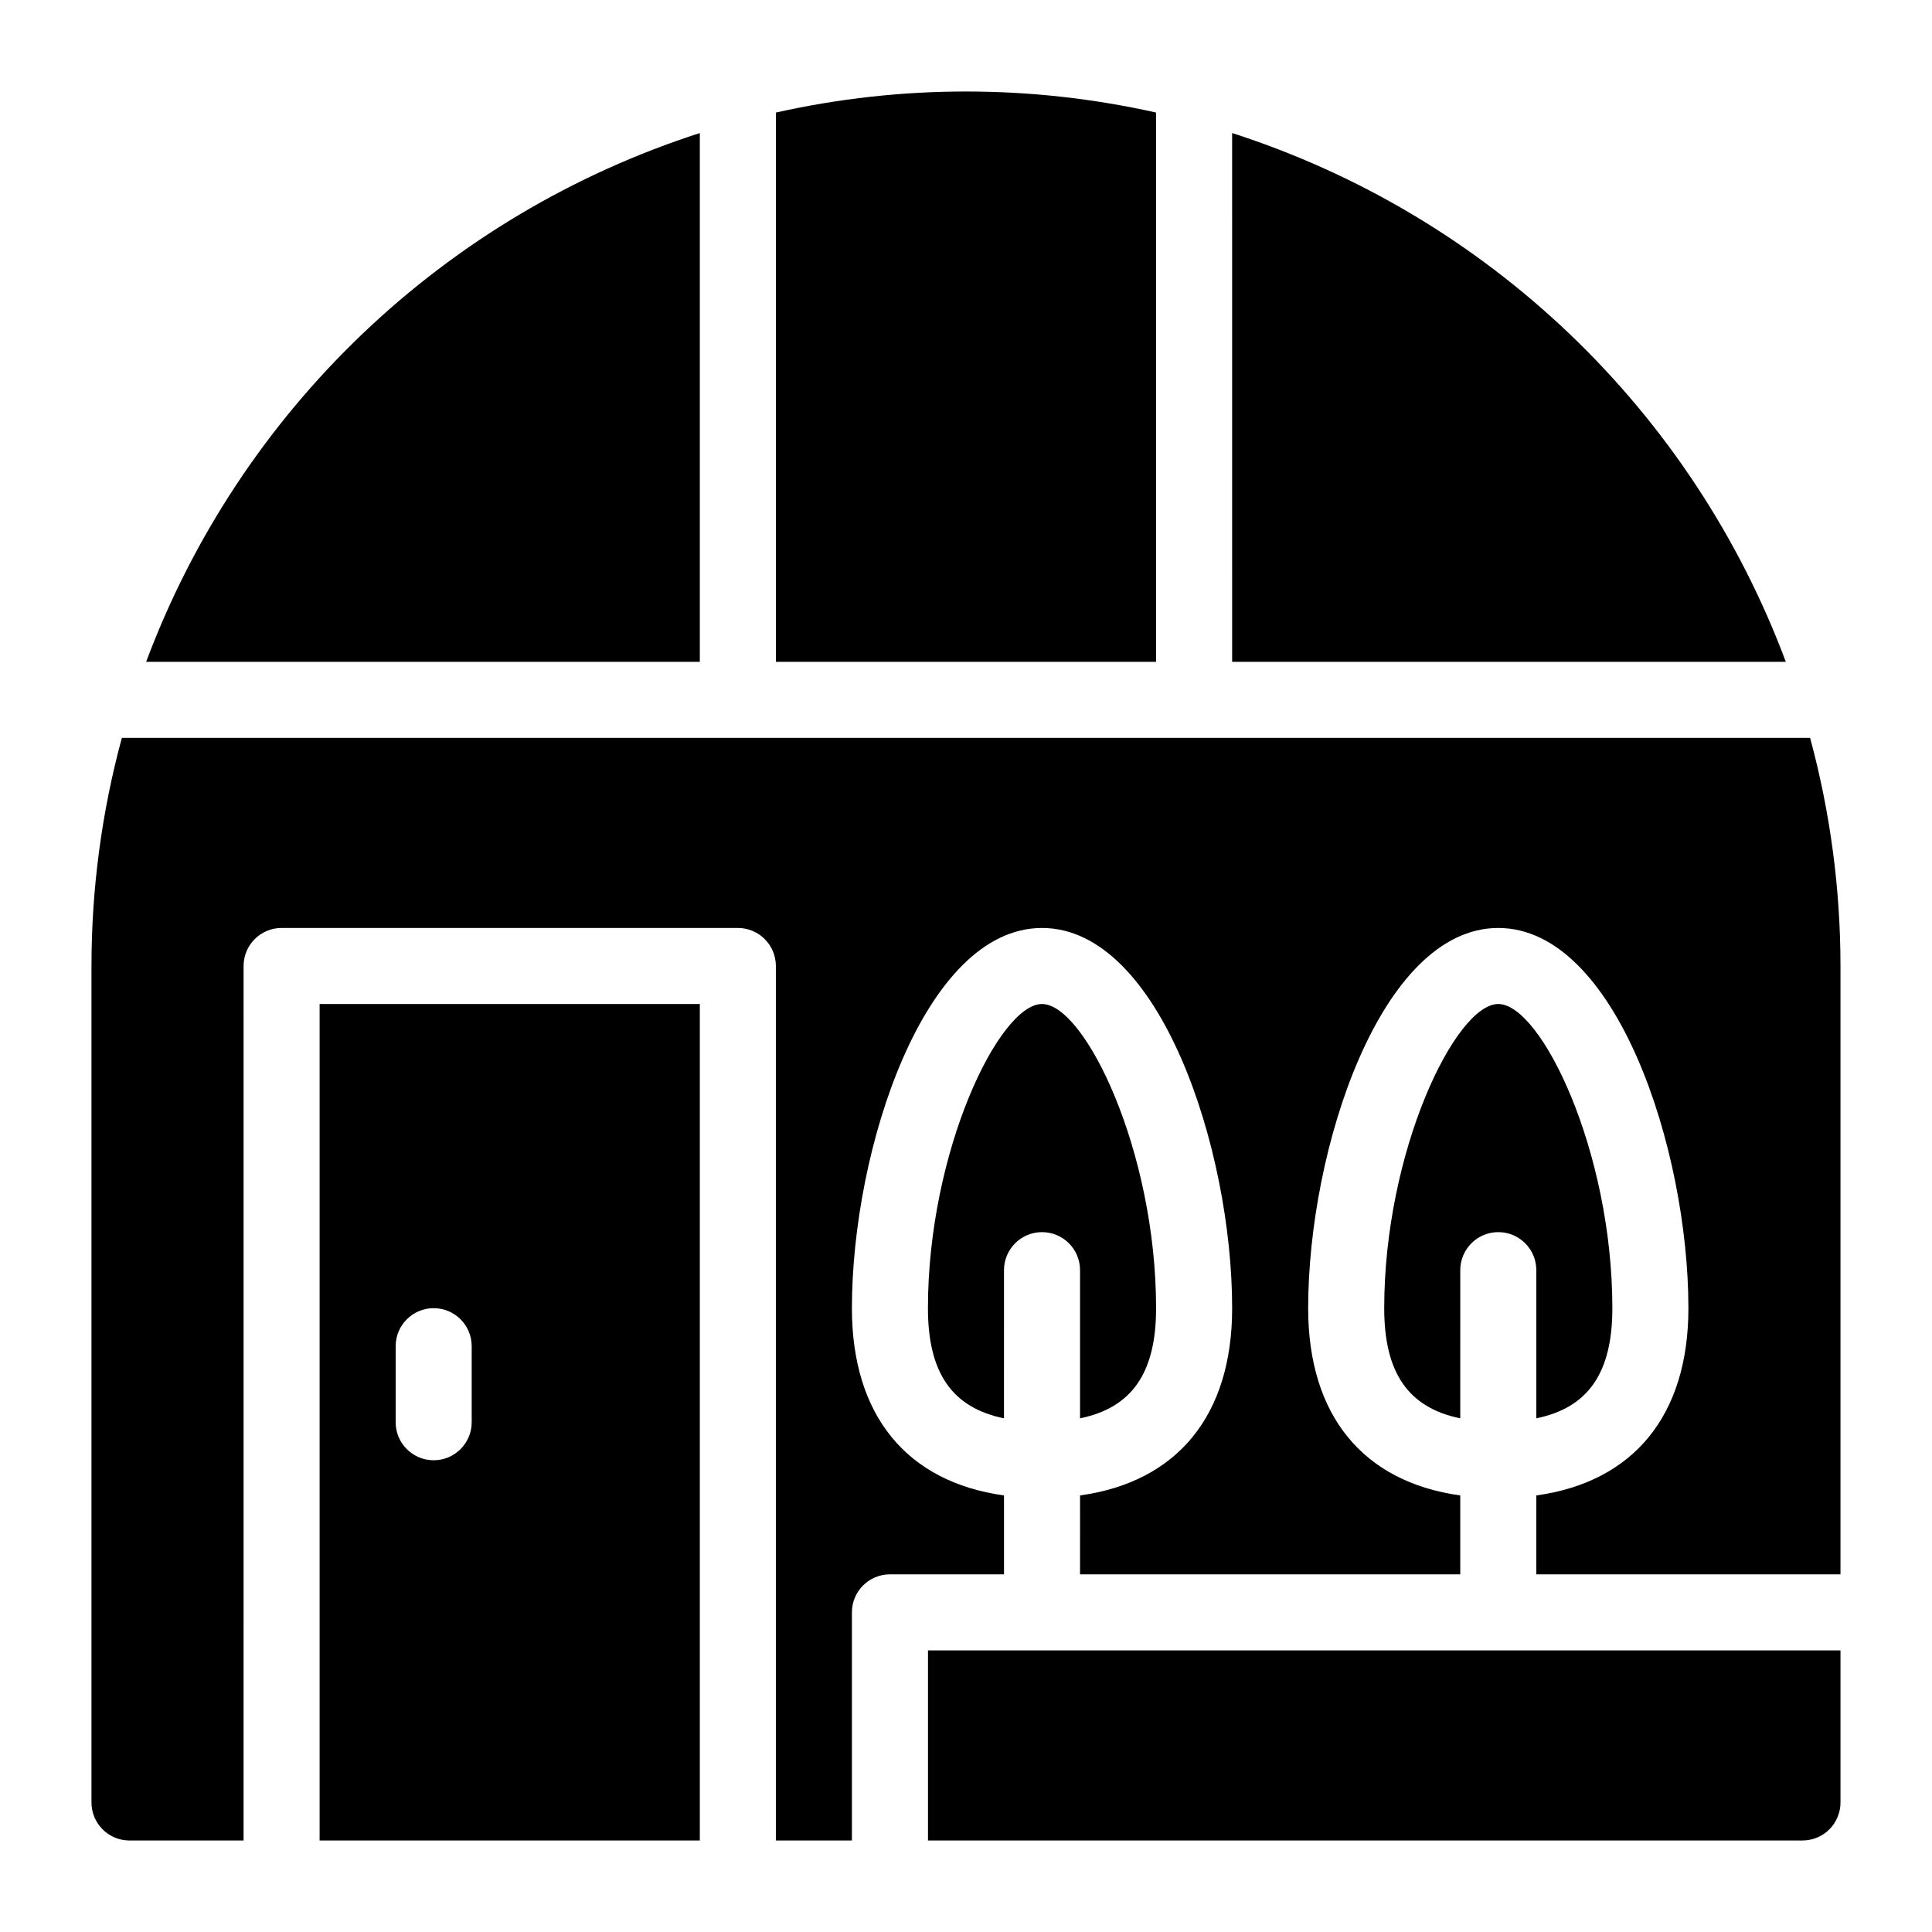
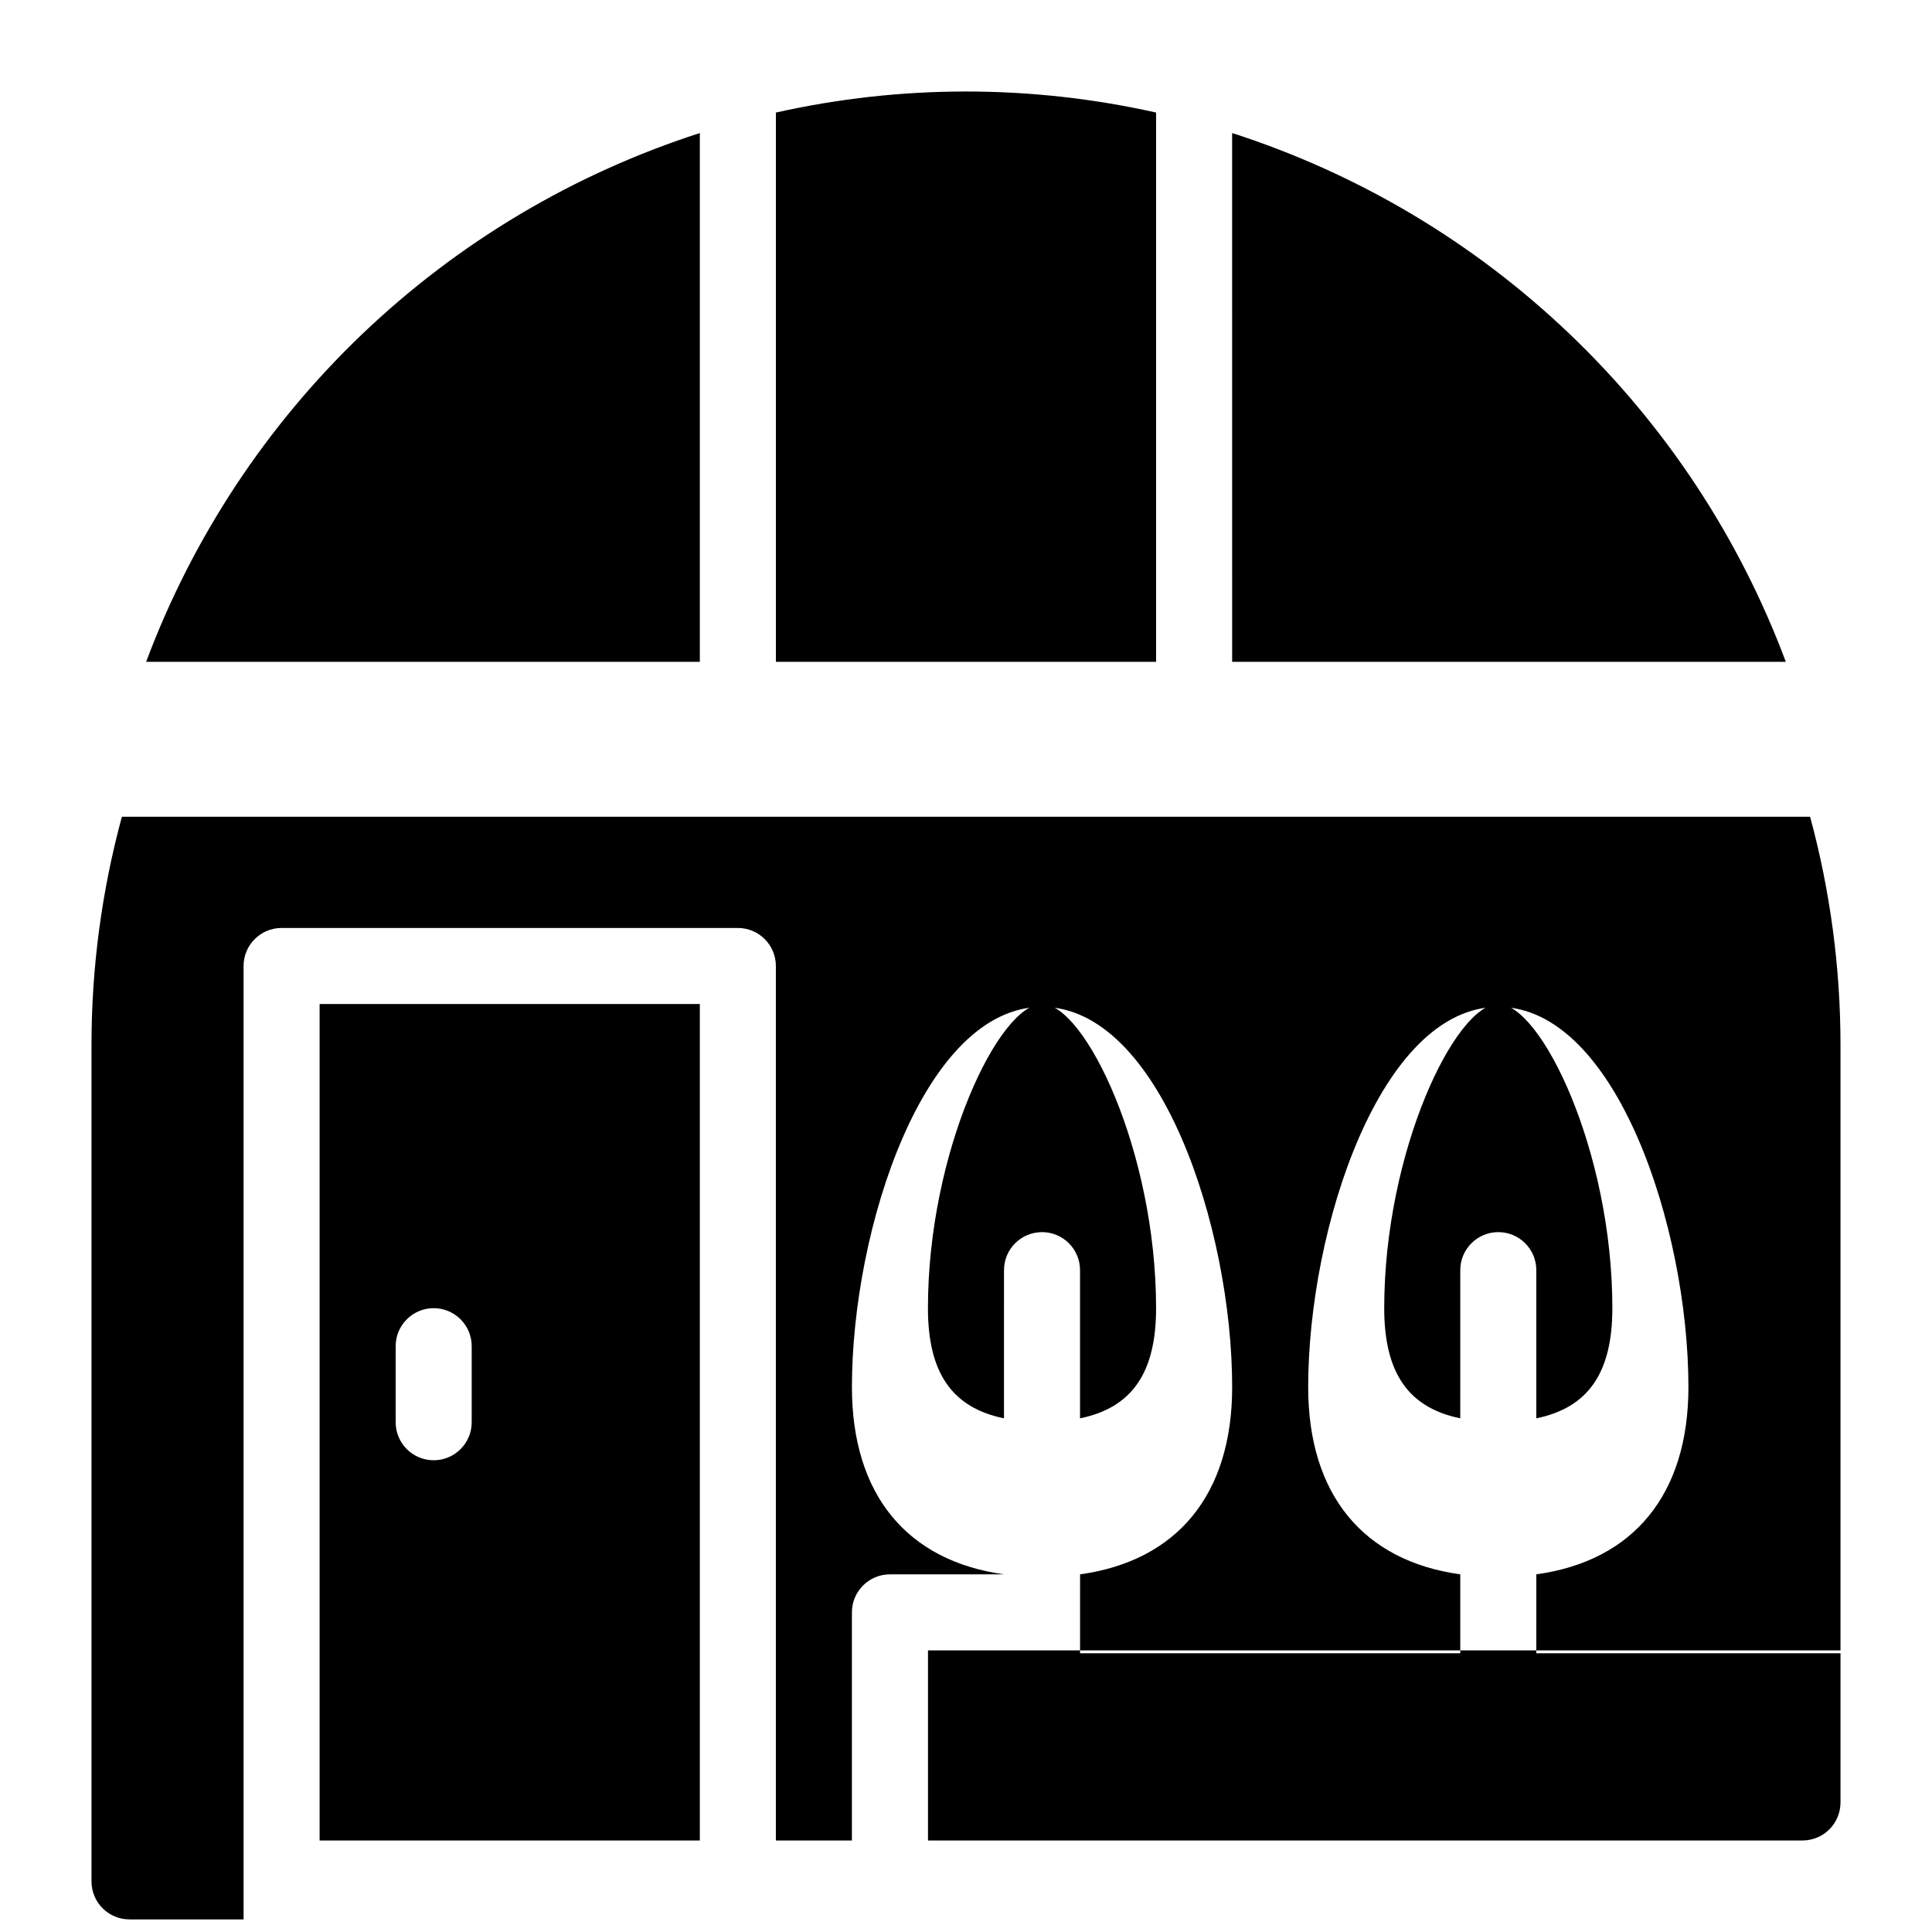
<svg xmlns="http://www.w3.org/2000/svg" fill="#000000" width="800px" height="800px" version="1.1" viewBox="144 144 512 512">
-   <path d="m631.75 581.37v40.305c0 2.672-1.059 5.234-2.949 7.125s-4.453 2.949-7.125 2.949h-231.75v-50.379zm-282.13-261.98h100.76v-145.56c-33.176-7.441-67.586-7.441-100.76 0zm120.91 0h146.73c-12.297-32.918-31.887-62.625-57.301-86.891-25.41-24.27-55.984-42.473-89.434-53.242zm-261.98 80.609c0-5.566 4.512-10.078 10.078-10.078h120.91c5.562 0 10.074 4.512 10.074 10.078v231.75h20.152v-60.457c0-5.562 4.512-10.074 10.078-10.074h30.23l-0.004-20.91c-25.723-3.57-40.305-21.156-40.305-49.625 0-42.074 19.168-100.76 50.383-100.76s50.383 58.688 50.383 100.76c0 28.469-14.582 46.055-40.305 49.625l-0.004 20.91h100.76v-20.91c-25.723-3.57-40.305-21.156-40.305-49.625 0-42.074 19.168-100.76 50.383-100.76s50.383 58.688 50.383 100.76c0 28.469-14.582 46.055-40.305 49.625l-0.004 20.91h80.609v-161.22c0-20.422-2.707-40.75-8.051-60.457h-447.4c-5.344 19.707-8.051 40.035-8.051 60.457v221.68c0 5.562 4.512 10.074 10.078 10.074h30.227zm120.91-80.609v-140.13c-33.445 10.773-64.02 28.973-89.434 53.242-25.41 24.27-45 53.973-57.301 86.891zm241.83 171.29c0-41.562-18.855-80.609-30.23-80.609s-30.23 39.047-30.23 80.609c0 17.129 6.387 26.371 20.152 29.191l0.004-39.266c0-5.566 4.512-10.078 10.078-10.078 5.562 0 10.074 4.512 10.074 10.078v39.266c13.766-2.82 20.152-12.059 20.152-29.191zm-241.83-80.609v221.68h-100.76v-221.68zm-60.457 110.84v-20.152c0-5.566-4.512-10.078-10.074-10.078-5.566 0-10.078 4.512-10.078 10.078v20.152c0 5.562 4.512 10.074 10.078 10.074 5.562 0 10.074-4.512 10.074-10.074zm181.37-30.23c0-41.562-18.855-80.609-30.23-80.609-11.371 0-30.23 39.047-30.23 80.609 0 17.129 6.391 26.371 20.152 29.191l0.004-39.266c0-5.566 4.512-10.078 10.078-10.078 5.562 0 10.074 4.512 10.074 10.078v39.266c13.766-2.82 20.152-12.059 20.152-29.191z" />
+   <path d="m631.75 581.37v40.305c0 2.672-1.059 5.234-2.949 7.125s-4.453 2.949-7.125 2.949h-231.75v-50.379zm-282.13-261.98h100.76v-145.56c-33.176-7.441-67.586-7.441-100.76 0zm120.91 0h146.73c-12.297-32.918-31.887-62.625-57.301-86.891-25.41-24.27-55.984-42.473-89.434-53.242zm-261.98 80.609c0-5.566 4.512-10.078 10.078-10.078h120.91c5.562 0 10.074 4.512 10.074 10.078v231.75h20.152v-60.457c0-5.562 4.512-10.074 10.078-10.074h30.23c-25.723-3.57-40.305-21.156-40.305-49.625 0-42.074 19.168-100.76 50.383-100.76s50.383 58.688 50.383 100.76c0 28.469-14.582 46.055-40.305 49.625l-0.004 20.91h100.76v-20.91c-25.723-3.57-40.305-21.156-40.305-49.625 0-42.074 19.168-100.76 50.383-100.76s50.383 58.688 50.383 100.76c0 28.469-14.582 46.055-40.305 49.625l-0.004 20.91h80.609v-161.22c0-20.422-2.707-40.75-8.051-60.457h-447.4c-5.344 19.707-8.051 40.035-8.051 60.457v221.68c0 5.562 4.512 10.074 10.078 10.074h30.227zm120.91-80.609v-140.13c-33.445 10.773-64.02 28.973-89.434 53.242-25.41 24.27-45 53.973-57.301 86.891zm241.83 171.29c0-41.562-18.855-80.609-30.23-80.609s-30.23 39.047-30.23 80.609c0 17.129 6.387 26.371 20.152 29.191l0.004-39.266c0-5.566 4.512-10.078 10.078-10.078 5.562 0 10.074 4.512 10.074 10.078v39.266c13.766-2.82 20.152-12.059 20.152-29.191zm-241.83-80.609v221.68h-100.76v-221.68zm-60.457 110.84v-20.152c0-5.566-4.512-10.078-10.074-10.078-5.566 0-10.078 4.512-10.078 10.078v20.152c0 5.562 4.512 10.074 10.078 10.074 5.562 0 10.074-4.512 10.074-10.074zm181.37-30.23c0-41.562-18.855-80.609-30.23-80.609-11.371 0-30.23 39.047-30.23 80.609 0 17.129 6.391 26.371 20.152 29.191l0.004-39.266c0-5.566 4.512-10.078 10.078-10.078 5.562 0 10.074 4.512 10.074 10.078v39.266c13.766-2.82 20.152-12.059 20.152-29.191z" />
</svg>